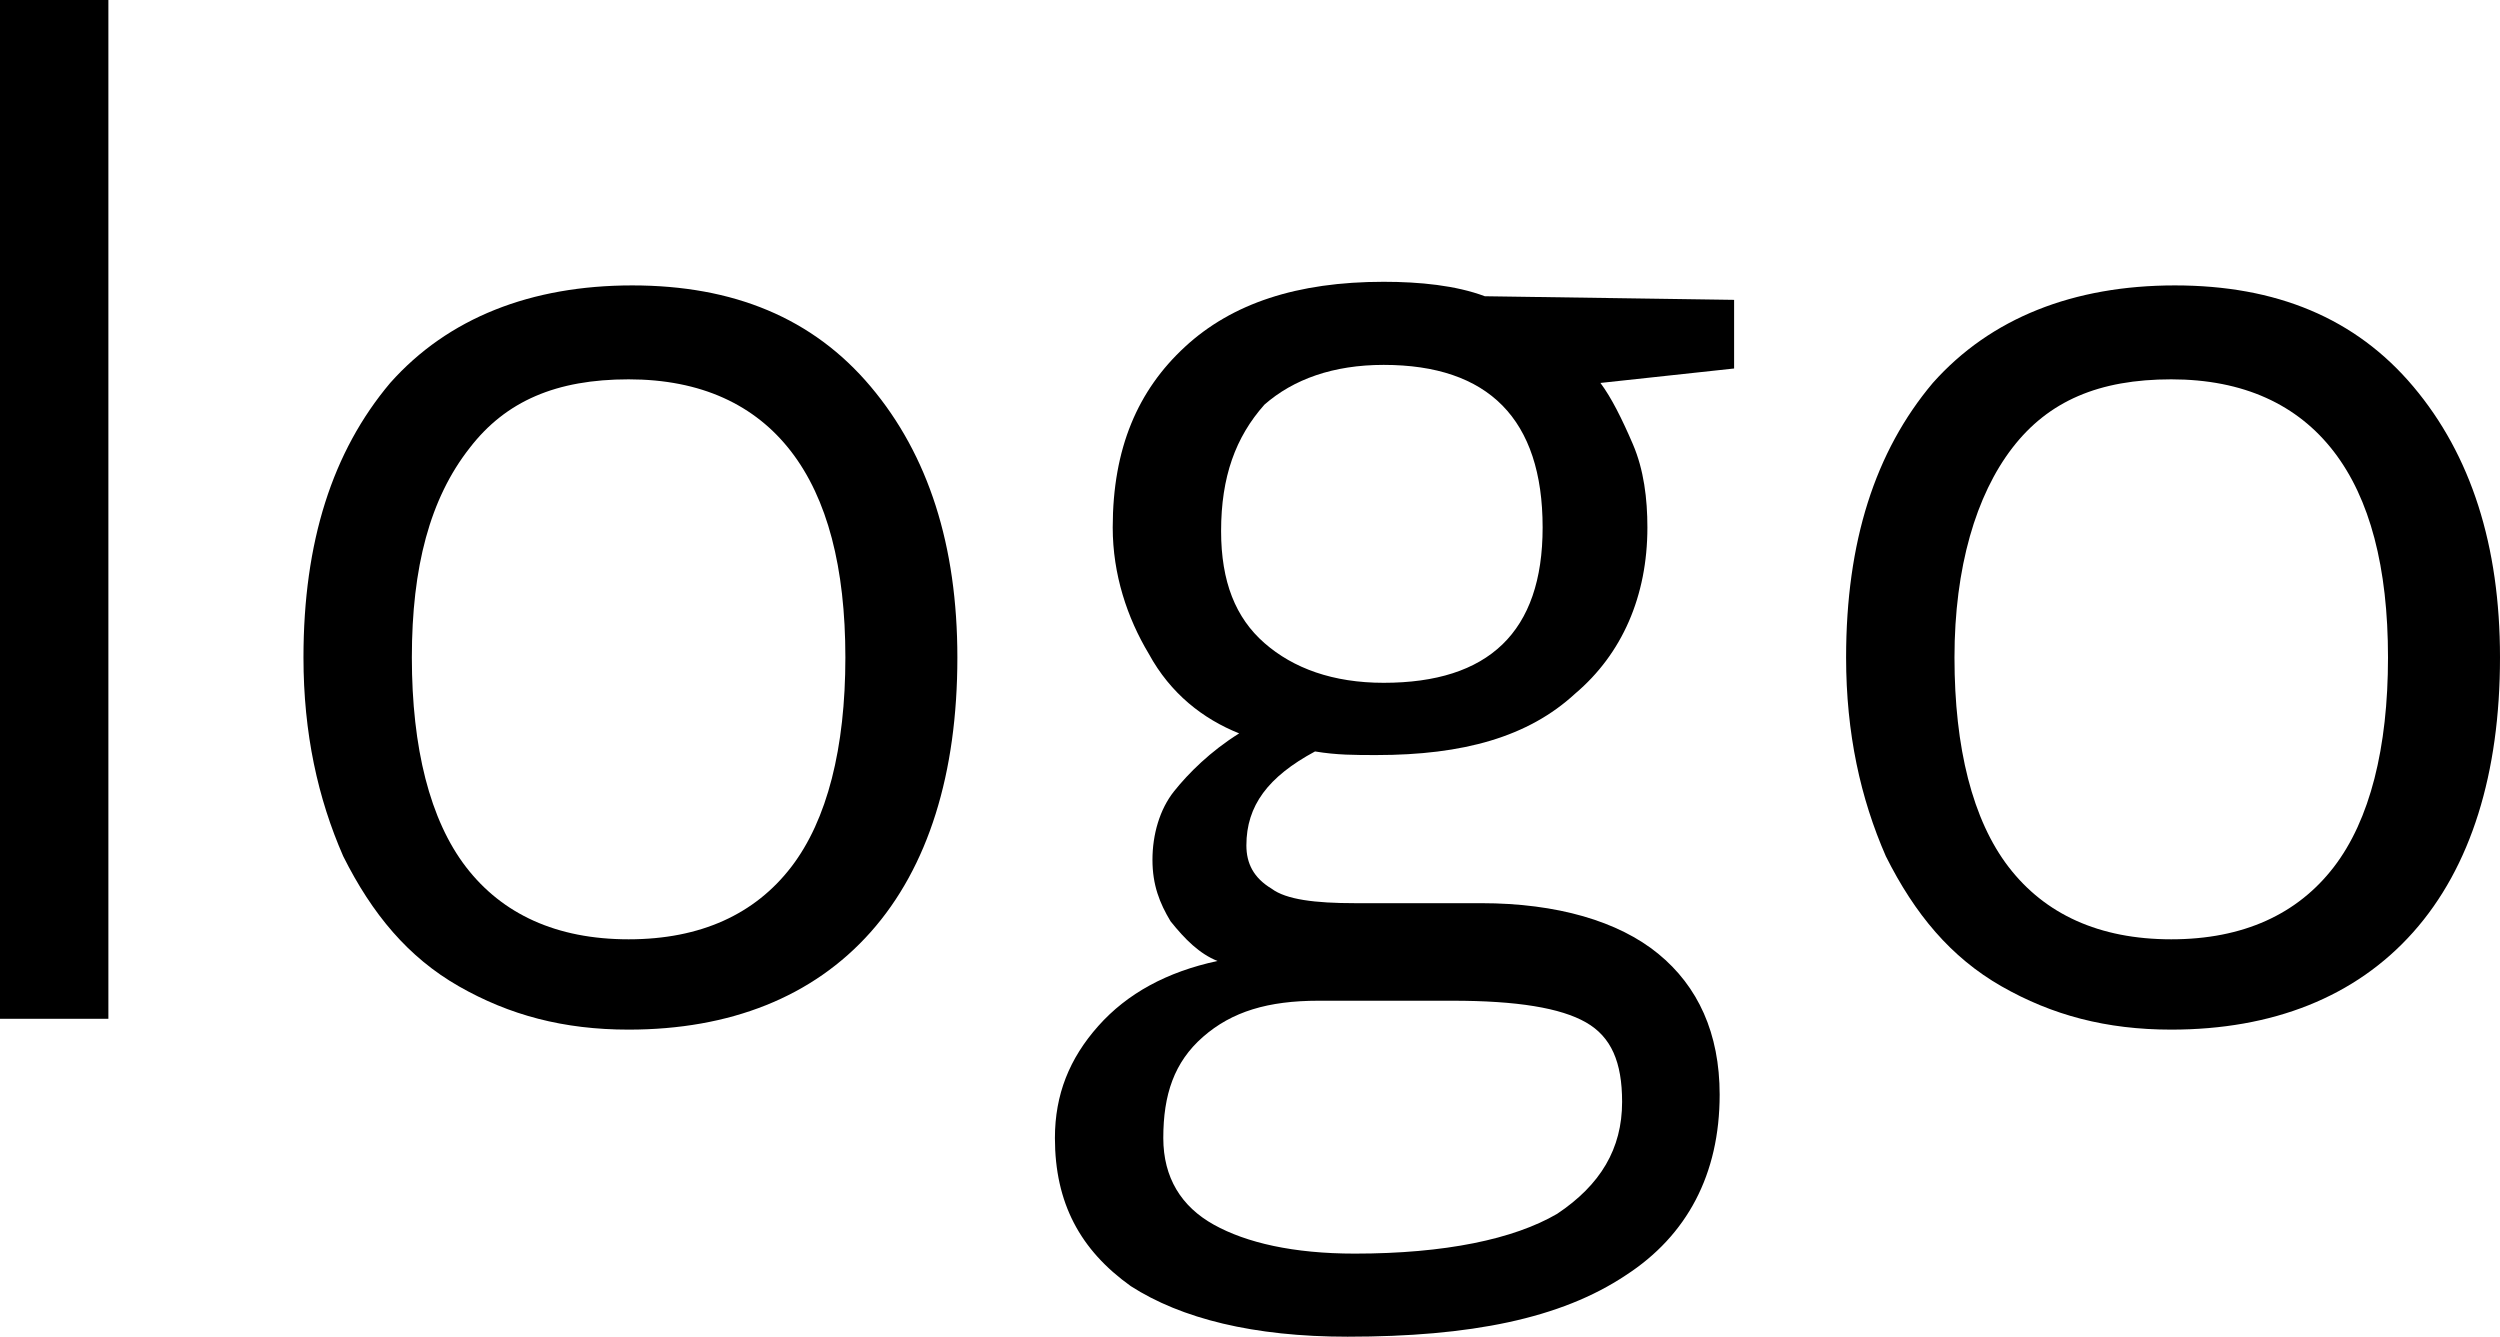
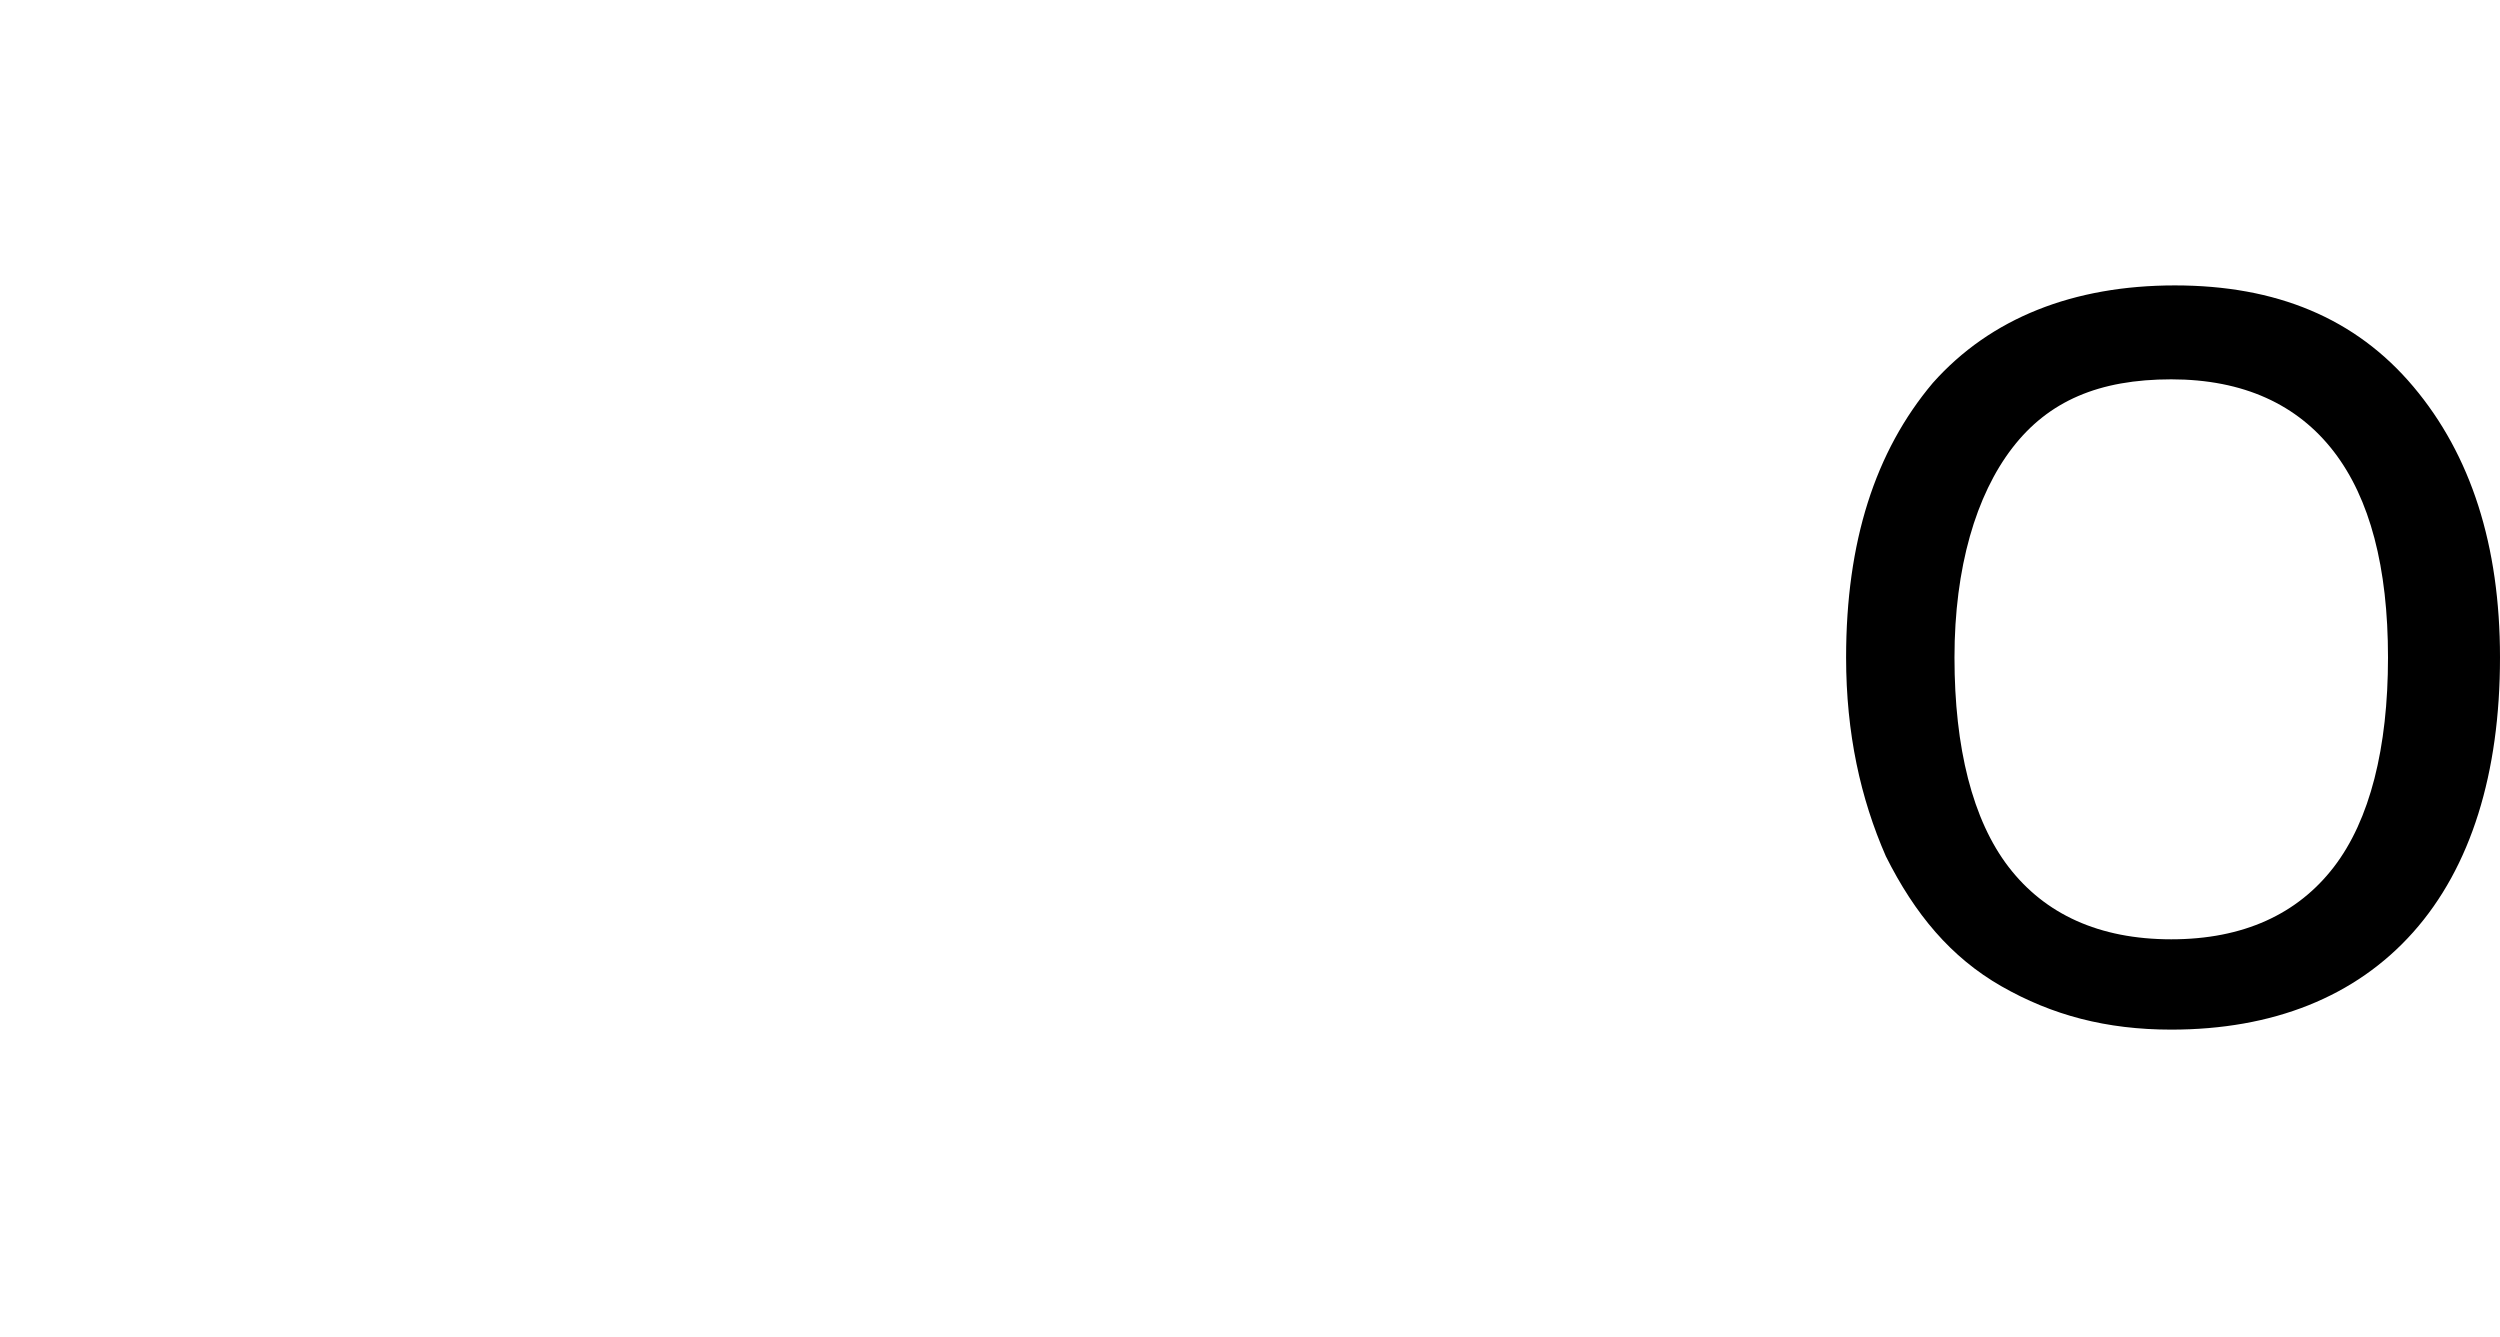
<svg xmlns="http://www.w3.org/2000/svg" version="1.1" id="Layer_1" x="0px" y="0px" viewBox="0 0 69.2 37" style="enable-background:new 0 0 69.2 37;" xml:space="preserve">
  <g>
-     <path d="M3,28.2H0V0h3V28.2z" />
-     <path d="M26.5,18.2c0,3.2-0.8,5.8-2.4,7.6s-3.9,2.7-6.7,2.7c-1.8,0-3.3-0.4-4.7-1.2c-1.4-0.8-2.4-2-3.2-3.6   c-0.7-1.6-1.1-3.4-1.1-5.5c0-3.2,0.8-5.7,2.4-7.6c1.6-1.8,3.9-2.7,6.7-2.7c2.8,0,5,0.9,6.6,2.8C25.7,12.6,26.5,15.1,26.5,18.2z    M11.4,18.2c0,2.5,0.5,4.5,1.5,5.8s2.5,2,4.5,2s3.5-0.7,4.5-2s1.5-3.3,1.5-5.8s-0.5-4.4-1.5-5.7c-1-1.3-2.5-2-4.5-2   S14,11.1,13,12.4C11.9,13.8,11.4,15.7,11.4,18.2z" />
-     <path d="M48,8.3v1.9l-3.7,0.4c0.3,0.4,0.6,1,0.9,1.7s0.4,1.5,0.4,2.3c0,1.9-0.7,3.5-2,4.6c-1.3,1.2-3.1,1.7-5.5,1.7   c-0.6,0-1.1,0-1.7-0.1c-1.3,0.7-1.9,1.5-1.9,2.6c0,0.5,0.2,0.9,0.7,1.2c0.4,0.3,1.2,0.4,2.3,0.4H41c2.1,0,3.8,0.5,4.9,1.4   s1.7,2.2,1.7,3.9c0,2.2-0.9,3.9-2.6,5c-1.8,1.2-4.3,1.7-7.7,1.7c-2.6,0-4.6-0.5-6-1.4c-1.4-1-2.1-2.3-2.1-4.1   c0-1.2,0.4-2.2,1.2-3.1c0.8-0.9,1.9-1.5,3.3-1.8c-0.5-0.2-0.9-0.6-1.3-1.1c-0.3-0.5-0.5-1-0.5-1.7s0.2-1.4,0.6-1.9s1-1.1,1.8-1.6   c-1-0.4-1.9-1.1-2.5-2.2c-0.6-1-1-2.2-1-3.5c0-2.2,0.7-3.8,2-5s3.1-1.8,5.5-1.8c1,0,2,0.1,2.8,0.4L48,8.3L48,8.3z M32.2,31.5   c0,1.1,0.5,1.9,1.4,2.4s2.2,0.8,3.9,0.8c2.5,0,4.4-0.4,5.6-1.1c1.2-0.8,1.8-1.8,1.8-3.1c0-1.1-0.3-1.8-1-2.2s-1.9-0.6-3.7-0.6h-3.7   c-1.4,0-2.4,0.3-3.2,1S32.2,30.3,32.2,31.5z M33.8,14.7c0,1.4,0.4,2.4,1.2,3.1c0.8,0.7,1.9,1.1,3.3,1.1c2.9,0,4.4-1.4,4.4-4.3   c0-3-1.5-4.5-4.4-4.5c-1.4,0-2.5,0.4-3.3,1.1C34.2,12.1,33.8,13.2,33.8,14.7z" />
    <path d="M69.2,18.2c0,3.2-0.8,5.8-2.4,7.6c-1.6,1.8-3.9,2.7-6.7,2.7c-1.8,0-3.3-0.4-4.7-1.2c-1.4-0.8-2.4-2-3.2-3.6   c-0.7-1.6-1.1-3.4-1.1-5.5c0-3.2,0.8-5.7,2.4-7.6c1.6-1.8,3.9-2.7,6.7-2.7c2.8,0,5,0.9,6.6,2.8S69.2,15.1,69.2,18.2z M54.1,18.2   c0,2.5,0.5,4.5,1.5,5.8s2.5,2,4.5,2s3.5-0.7,4.5-2s1.5-3.3,1.5-5.8s-0.5-4.4-1.5-5.7c-1-1.3-2.5-2-4.5-2s-3.4,0.6-4.4,1.9   S54.1,15.7,54.1,18.2z" />
  </g>
</svg>